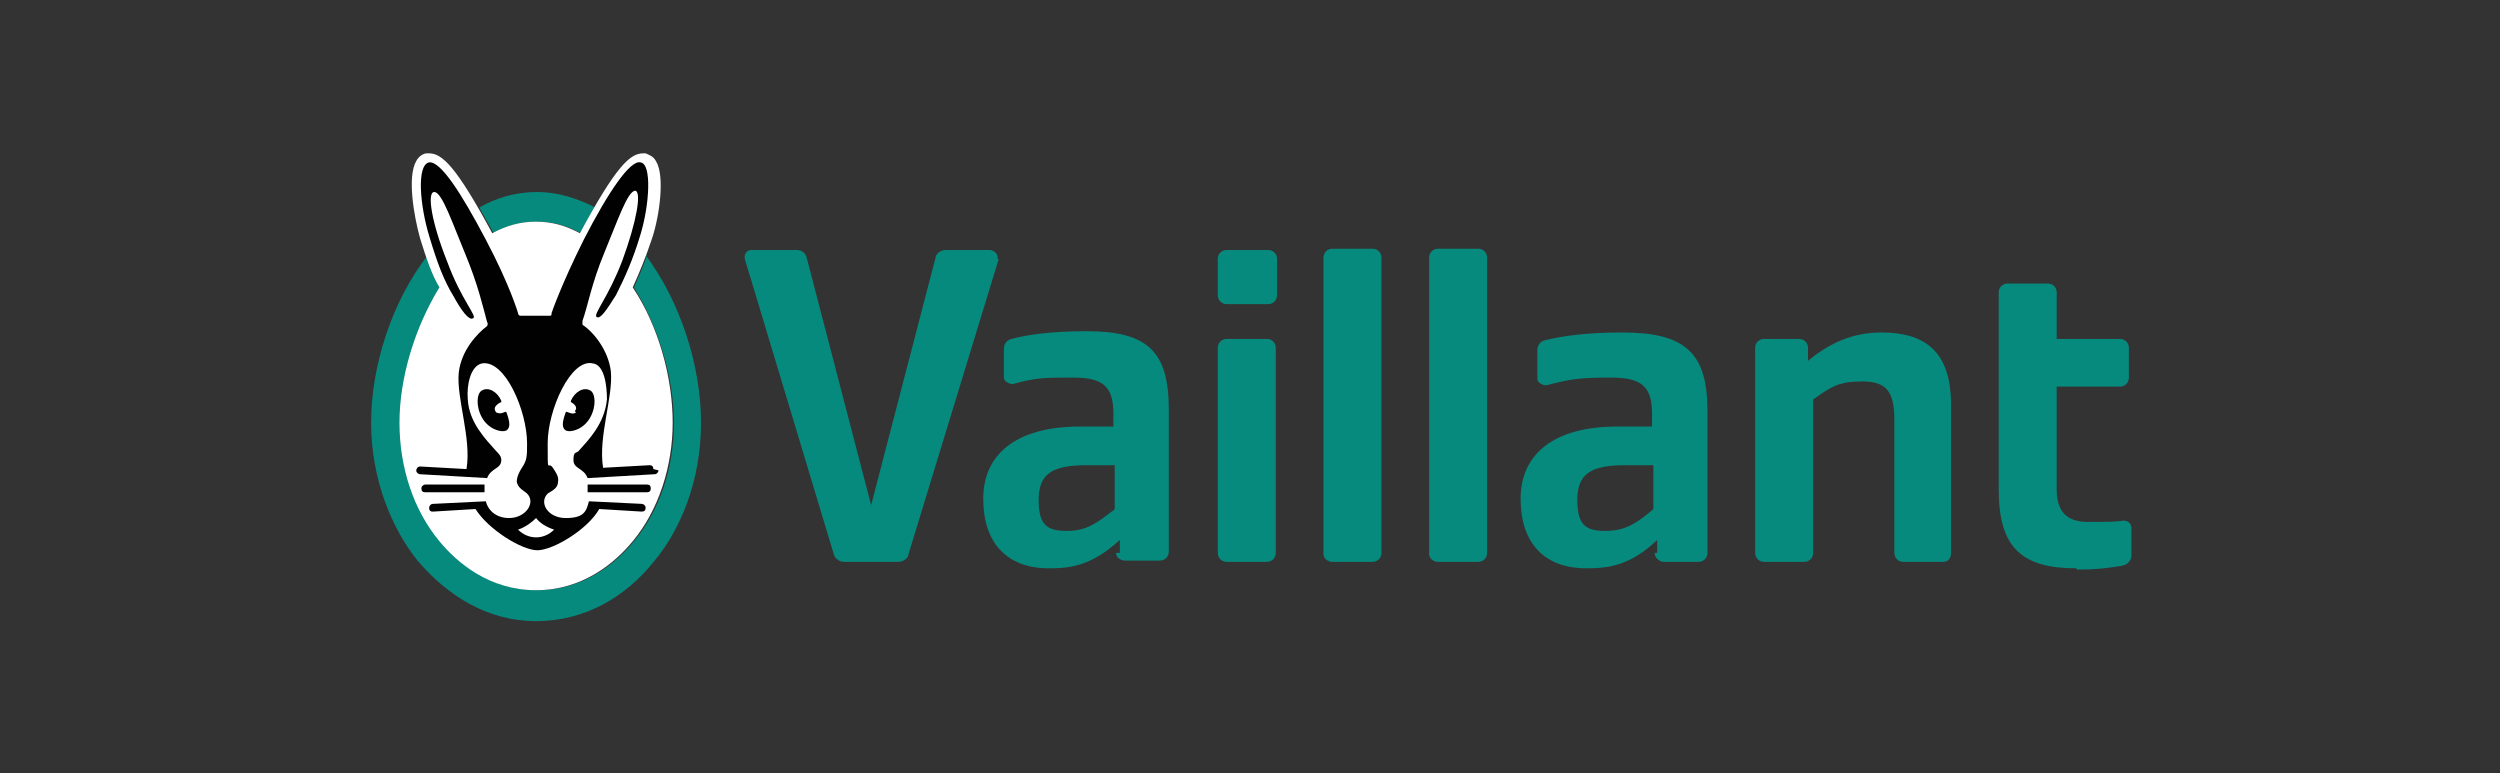
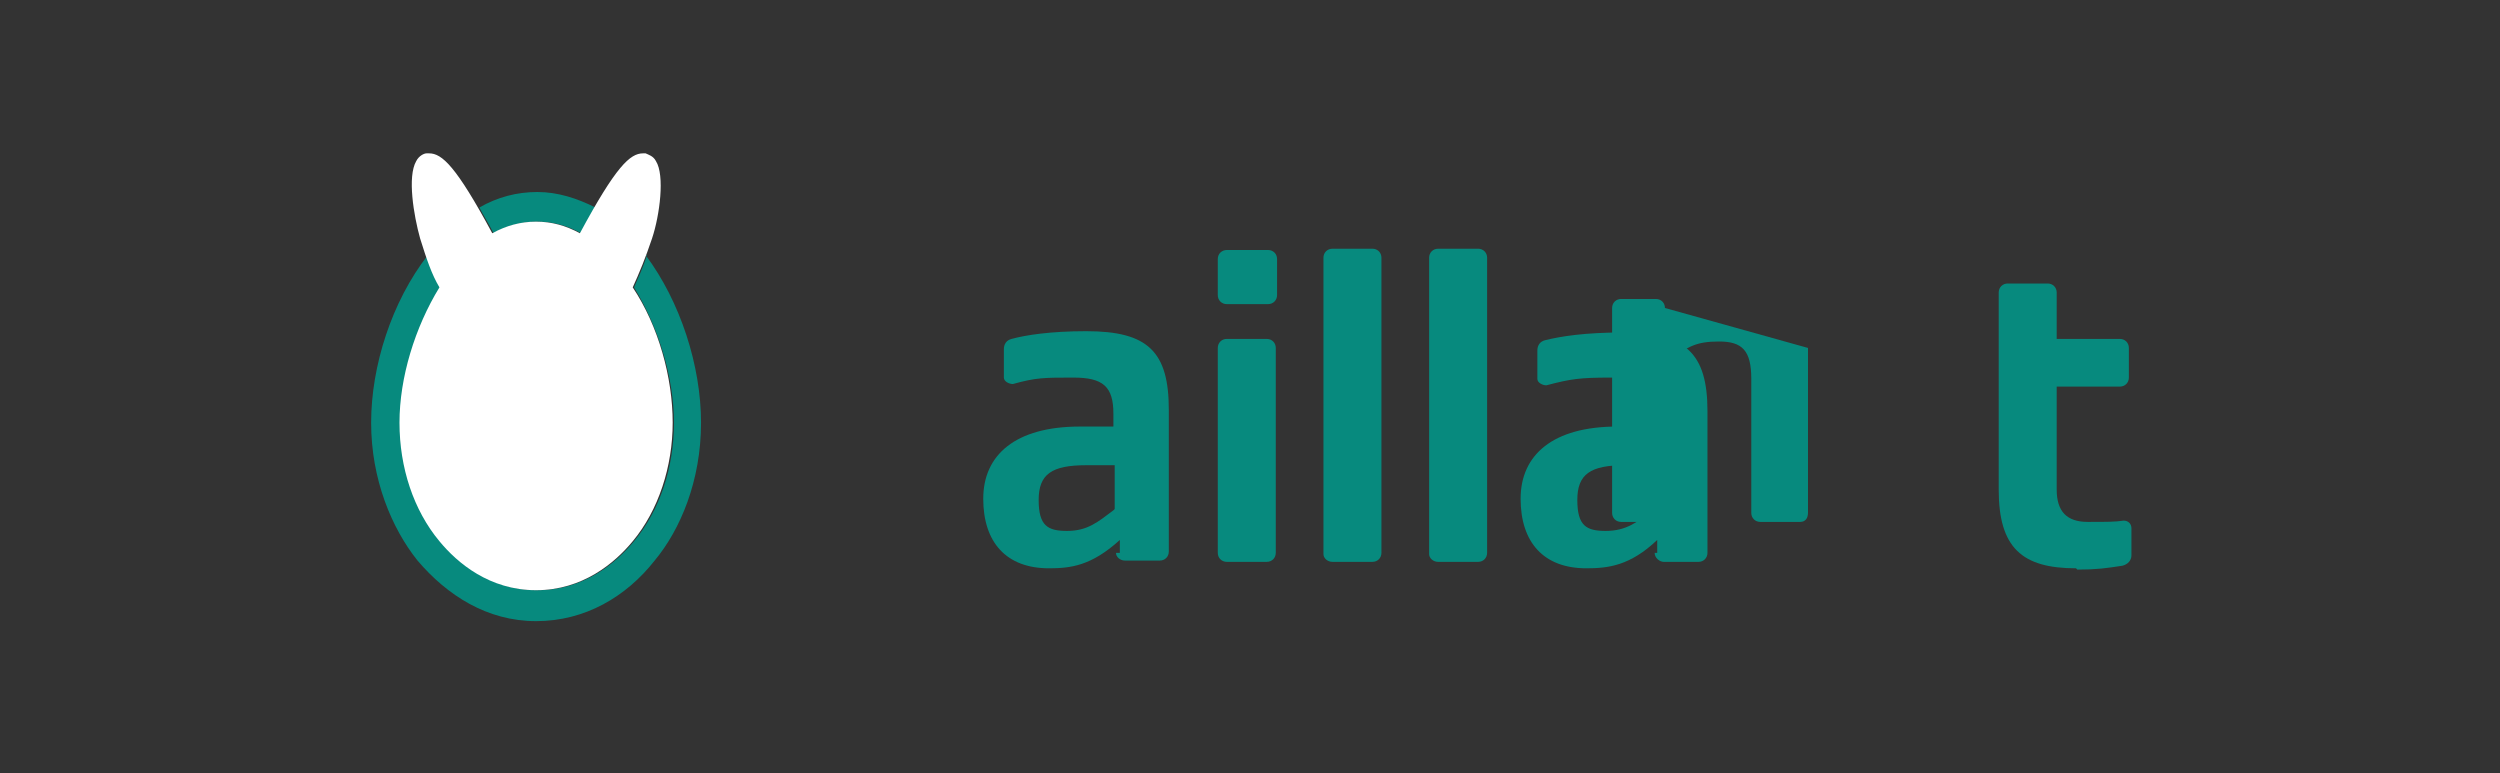
<svg xmlns="http://www.w3.org/2000/svg" id="Layer_1" data-name="Layer 1" viewBox="0 0 194 60">
  <rect x="0" y="0" width="194" height="60" fill="#333333" stroke="none" />
  <path d="M86.5,39.5v-3.4h-2.2c-2.7,0-3.7.7-3.7,2.7s.7,2.4,2.2,2.4c1.6,0,2.4-.7,3.6-1.6M86.9,42.9v-1c-2.2,2-3.8,2.2-5.5,2.2-3.3,0-5.1-2-5.1-5.4s2.5-5.6,7.5-5.6h2.6v-1c0-2.1-.8-2.8-3.1-2.8s-2.9,0-4.7.5c-.3,0-.7-.2-.7-.5v-2.2c0-.4.2-.7.6-.8,1.1-.3,3-.6,5.8-.6,4.8,0,6.4,1.6,6.4,6.1v11c0,.4-.3.7-.7.7h-2.7c-.4,0-.7-.3-.7-.6" fill="#078a7e" stroke-width="0" />
  <path d="M128.3,39.5v-3.4h-2.2c-2.7,0-3.7.7-3.7,2.7s.7,2.4,2.2,2.4c1.6,0,2.5-.7,3.6-1.6M128.6,42.9v-1c-2.1,2-3.8,2.2-5.5,2.2-3.3,0-5.1-2-5.1-5.4s2.5-5.6,7.5-5.6h2.7v-1c0-2.1-.8-2.8-3.2-2.8s-3.1.1-5,.6c-.3,0-.7-.2-.7-.5v-2.2c0-.4.2-.7.6-.8,1.2-.3,3.1-.6,6-.6,4.9,0,6.6,1.6,6.6,6.1v11c0,.4-.3.7-.7.7h-2.7c-.3,0-.7-.3-.7-.7" fill="#078a7e" stroke-width="0" />
  <path d="M161.1,44.1c-4.2,0-6-1.6-6-6.1v-15.3c0-.4.3-.7.7-.7h3.1c.4,0,.7.3.7.7v3.6h4.9c.4,0,.7.3.7.7v2.3c0,.4-.3.7-.7.7h-4.9v8c0,1.7.8,2.5,2.4,2.5s2.1,0,2.8-.1c.3,0,.6.2.6.6v2.1c0,.4-.3.7-.7.8-1.3.2-2,.3-3.5.3" fill="#078a7e" stroke-width="0" />
-   <path d="M140.3,27v1c1.7-1.4,3.5-2.2,5.7-2.2,3.5,0,5.3,1.6,5.4,5.3v11.8c0,.4-.2.7-.6.7h-3.1c-.4,0-.7-.3-.7-.7v-10.4c0-2.2-.7-2.9-2.5-2.9s-2.4.4-3.8,1.4v11.9c0,.4-.3.7-.7.7h-3.1c-.4,0-.7-.3-.7-.7v-15.9c0-.4.3-.7.7-.7h2.7c.4,0,.7.3.7.7" fill="#078a7e" stroke-width="0" />
+   <path d="M140.3,27v1v11.8c0,.4-.2.7-.6.7h-3.1c-.4,0-.7-.3-.7-.7v-10.4c0-2.2-.7-2.9-2.5-2.9s-2.4.4-3.8,1.4v11.9c0,.4-.3.7-.7.7h-3.1c-.4,0-.7-.3-.7-.7v-15.9c0-.4.3-.7.7-.7h2.7c.4,0,.7.3.7.7" fill="#078a7e" stroke-width="0" />
  <path d="M110.9,42.9v-22.9c0-.4.3-.7.7-.7h3.1c.4,0,.7.3.7.7v22.9c0,.4-.3.7-.7.7h-3.1c-.4,0-.7-.3-.7-.6" fill="#078a7e" stroke-width="0" />
  <path d="M102.7,42.9v-22.9c0-.4.3-.7.7-.7h3.1c.4,0,.7.3.7.7v22.9c0,.4-.3.7-.7.7h-3.1c-.4,0-.7-.3-.7-.6" fill="#078a7e" stroke-width="0" />
  <path d="M94.5,42.9v-15.9c0-.4.3-.7.7-.7h3.1c.4,0,.7.3.7.7v15.9c0,.4-.3.7-.7.7h-3.1c-.4,0-.7-.3-.7-.7" fill="#078a7e" stroke-width="0" />
  <path d="M94.5,22.9v-2.8c0-.4.3-.7.7-.7h3.2c.4,0,.7.3.7.7v2.8c0,.4-.3.7-.7.7h-3.2c-.4,0-.7-.3-.7-.7" fill="#078a7e" stroke-width="0" />
-   <path d="M77.5,20.1l-7,22.9c0,.3-.4.6-.8.6h-4.2c-.3,0-.7-.2-.8-.6l-6.9-22.9c-.1-.4.2-.7.5-.7h3.5c.4,0,.7.2.8.6l5,19.2,5-19.2c0-.3.4-.6.8-.6h3.4c.4,0,.7.4.6.7" fill="#078a7e" stroke-width="0" />
  <path d="M37.2,16.1c1.4-.8,2.9-1.2,4.5-1.2s3.1.5,4.5,1.2c-.3.6-.7,1.2-1.1,2-1.1-.6-2.2-.9-3.4-.9s-2.3.3-3.4.9c-.4-.8-.8-1.4-1.1-2M50.2,19.8c-.3,1-.7,1.8-1,2.5,1.9,3.1,3.1,7,3.1,10.5s-1.1,6.8-3.1,9.2c-1.4,1.7-3.9,3.8-7.5,3.8s-6-2.1-7.5-3.8c-2-2.4-3.1-5.8-3.1-9.2s1.2-7.5,3.1-10.5c-.4-.7-.7-1.6-1-2.5-2.8,3.6-4.4,8.6-4.4,13s1.6,8.2,3.6,10.7c2.3,2.7,5.4,4.7,9.2,4.7s7-1.9,9.2-4.7c2-2.4,3.6-6.2,3.6-10.7,0-4.4-1.6-9.4-4.3-13" fill="#078a7e" stroke-width="0" />
  <path d="M49.1,22.3c.5-1.1,1-2.3,1.5-3.8.6-1.8,1-4.9.3-6-.2-.4-.6-.5-.8-.6,0,0-.1,0-.2,0-1,0-2.1,1-4.9,6.2-1.1-.6-2.2-.9-3.4-.9s-2.3.3-3.4.9c-2.8-5.2-3.9-6.2-4.9-6.2s-.1,0-.2,0c-.2,0-.6.2-.8.6-.7,1.2-.2,4.2.3,6,.5,1.6.9,2.8,1.5,3.8-1.9,3.1-3.1,7-3.1,10.5s1.1,6.8,3.1,9.2c1.4,1.7,3.9,3.8,7.5,3.8s6.1-2.1,7.5-3.8c2-2.4,3.1-5.8,3.1-9.2,0-3.5-1.1-7.5-3.1-10.5" fill="#fff" stroke-width="0" />
-   <path d="M44.6,31.9c.3-.3-.1-.6-.3-.7,0,0,0,0,0-.1.3-.7,1-1.1,1.5-.8.4.2.5,1.2,0,2.1-.5.9-1.5,1.2-1.9,1-.3-.2-.3-.6,0-1.4,0,0,0-.1.2,0,0,0,.4.2.6,0M50.3,37.6h-4.7c0,.2,0,.4,0,.6h4.6c.2,0,.3-.1.3-.3,0-.2-.1-.3-.3-.3M51.1,36.5c0,.1-.1.3-.3.3l-5.2.3h0c-.3-.8-1.1-.7-1.1-1.4s.2-.5.4-.7c.8-.9,2-2.1,2.2-4,0-1.1-.2-2.7-1.1-2.8-1.7-.4-3.5,3.6-3.5,6.2s0,1.3.4,1.9c.2.3.5.7.4,1.1,0,.5-.5.7-.8.9-.7.7,0,1.9,1.4,1.9s1.6-.5,1.8-1.3h0l4.1.2c.1,0,.3.1.3.3s-.1.3-.3.3l-3.3-.2c-.9,1.6-3.6,3.2-4.8,3.2s-3.8-1.6-4.8-3.2l-3.3.2c-.1,0-.3,0-.3-.3,0-.1.1-.3.3-.3l4.1-.2c.2.8.9,1.3,1.8,1.3,1.3,0,2.1-1.2,1.4-1.9-.2-.2-.7-.4-.8-.9,0-.4.2-.8.4-1.1.4-.6.4-.9.4-1.9,0-2.5-1.7-6.5-3.5-6.2-.9.2-1.2,1.7-1.1,2.8.1,1.8,1.4,3.1,2.2,4,.2.2.4.4.4.7,0,.7-.8.6-1.1,1.4h0l-5.2-.3c-.1,0-.3-.1-.3-.3,0-.1.1-.3.3-.3l3.6.2c.4-2.4-.8-5.5-.6-7.5.2-1.7,1.4-3,2.2-3.6,0,0,.1-.2,0-.3-.3-1.1-.7-2.9-1.7-5.3-1-2.4-1.8-4.8-2.4-4.8-.6,0-.2,2.4,1,5.4,1.1,3,2.4,4.3,2,4.4-.3.2-.9-.6-1.5-1.7-.8-1.3-1.3-2.7-1.9-4.7-.7-2.3-1-5.5,0-5.7.9-.1,2.5,2.4,4.4,6,1.9,3.6,2.5,5.7,2.5,5.7,0,0,0,.2.2.2.3,0,.8,0,1.1,0s.8,0,1.1,0c.2,0,.2,0,.2-.2,0,0,.7-2.1,2.5-5.7,1.9-3.7,3.6-6.2,4.4-6,.9.1.7,3.3,0,5.6-.6,2-1.2,3.3-1.9,4.7-.7,1.1-1.2,1.9-1.5,1.7-.3-.2.9-1.5,2-4.4,1.1-3,1.5-5.3,1-5.4-.6,0-1.4,2.4-2.4,4.8-1,2.4-1.3,4.2-1.7,5.3,0,.1,0,.2,0,.3.9.6,2,2,2.2,3.6.2,2-1,5.1-.6,7.5l3.6-.2c.2,0,.3.1.3.3M41.6,40.2c-.3.3-.8.7-1.4.9.4.4.9.6,1.4.6s1-.2,1.4-.6c-.6-.2-1.1-.5-1.4-.9M38.9,31.2s0,0,0-.1c-.3-.7-1-1.1-1.5-.8-.4.2-.5,1.2,0,2.1.5.9,1.5,1.2,1.9,1,.3-.2.3-.6,0-1.4,0,0,0-.1-.2,0s-.4.1-.6,0c-.3-.4.1-.6.2-.7M37.6,37.6h-4.6c-.1,0-.3.1-.3.3s.1.3.3.3h4.6c0-.2,0-.4,0-.6" fill="#010101" stroke-width="0" />
</svg>